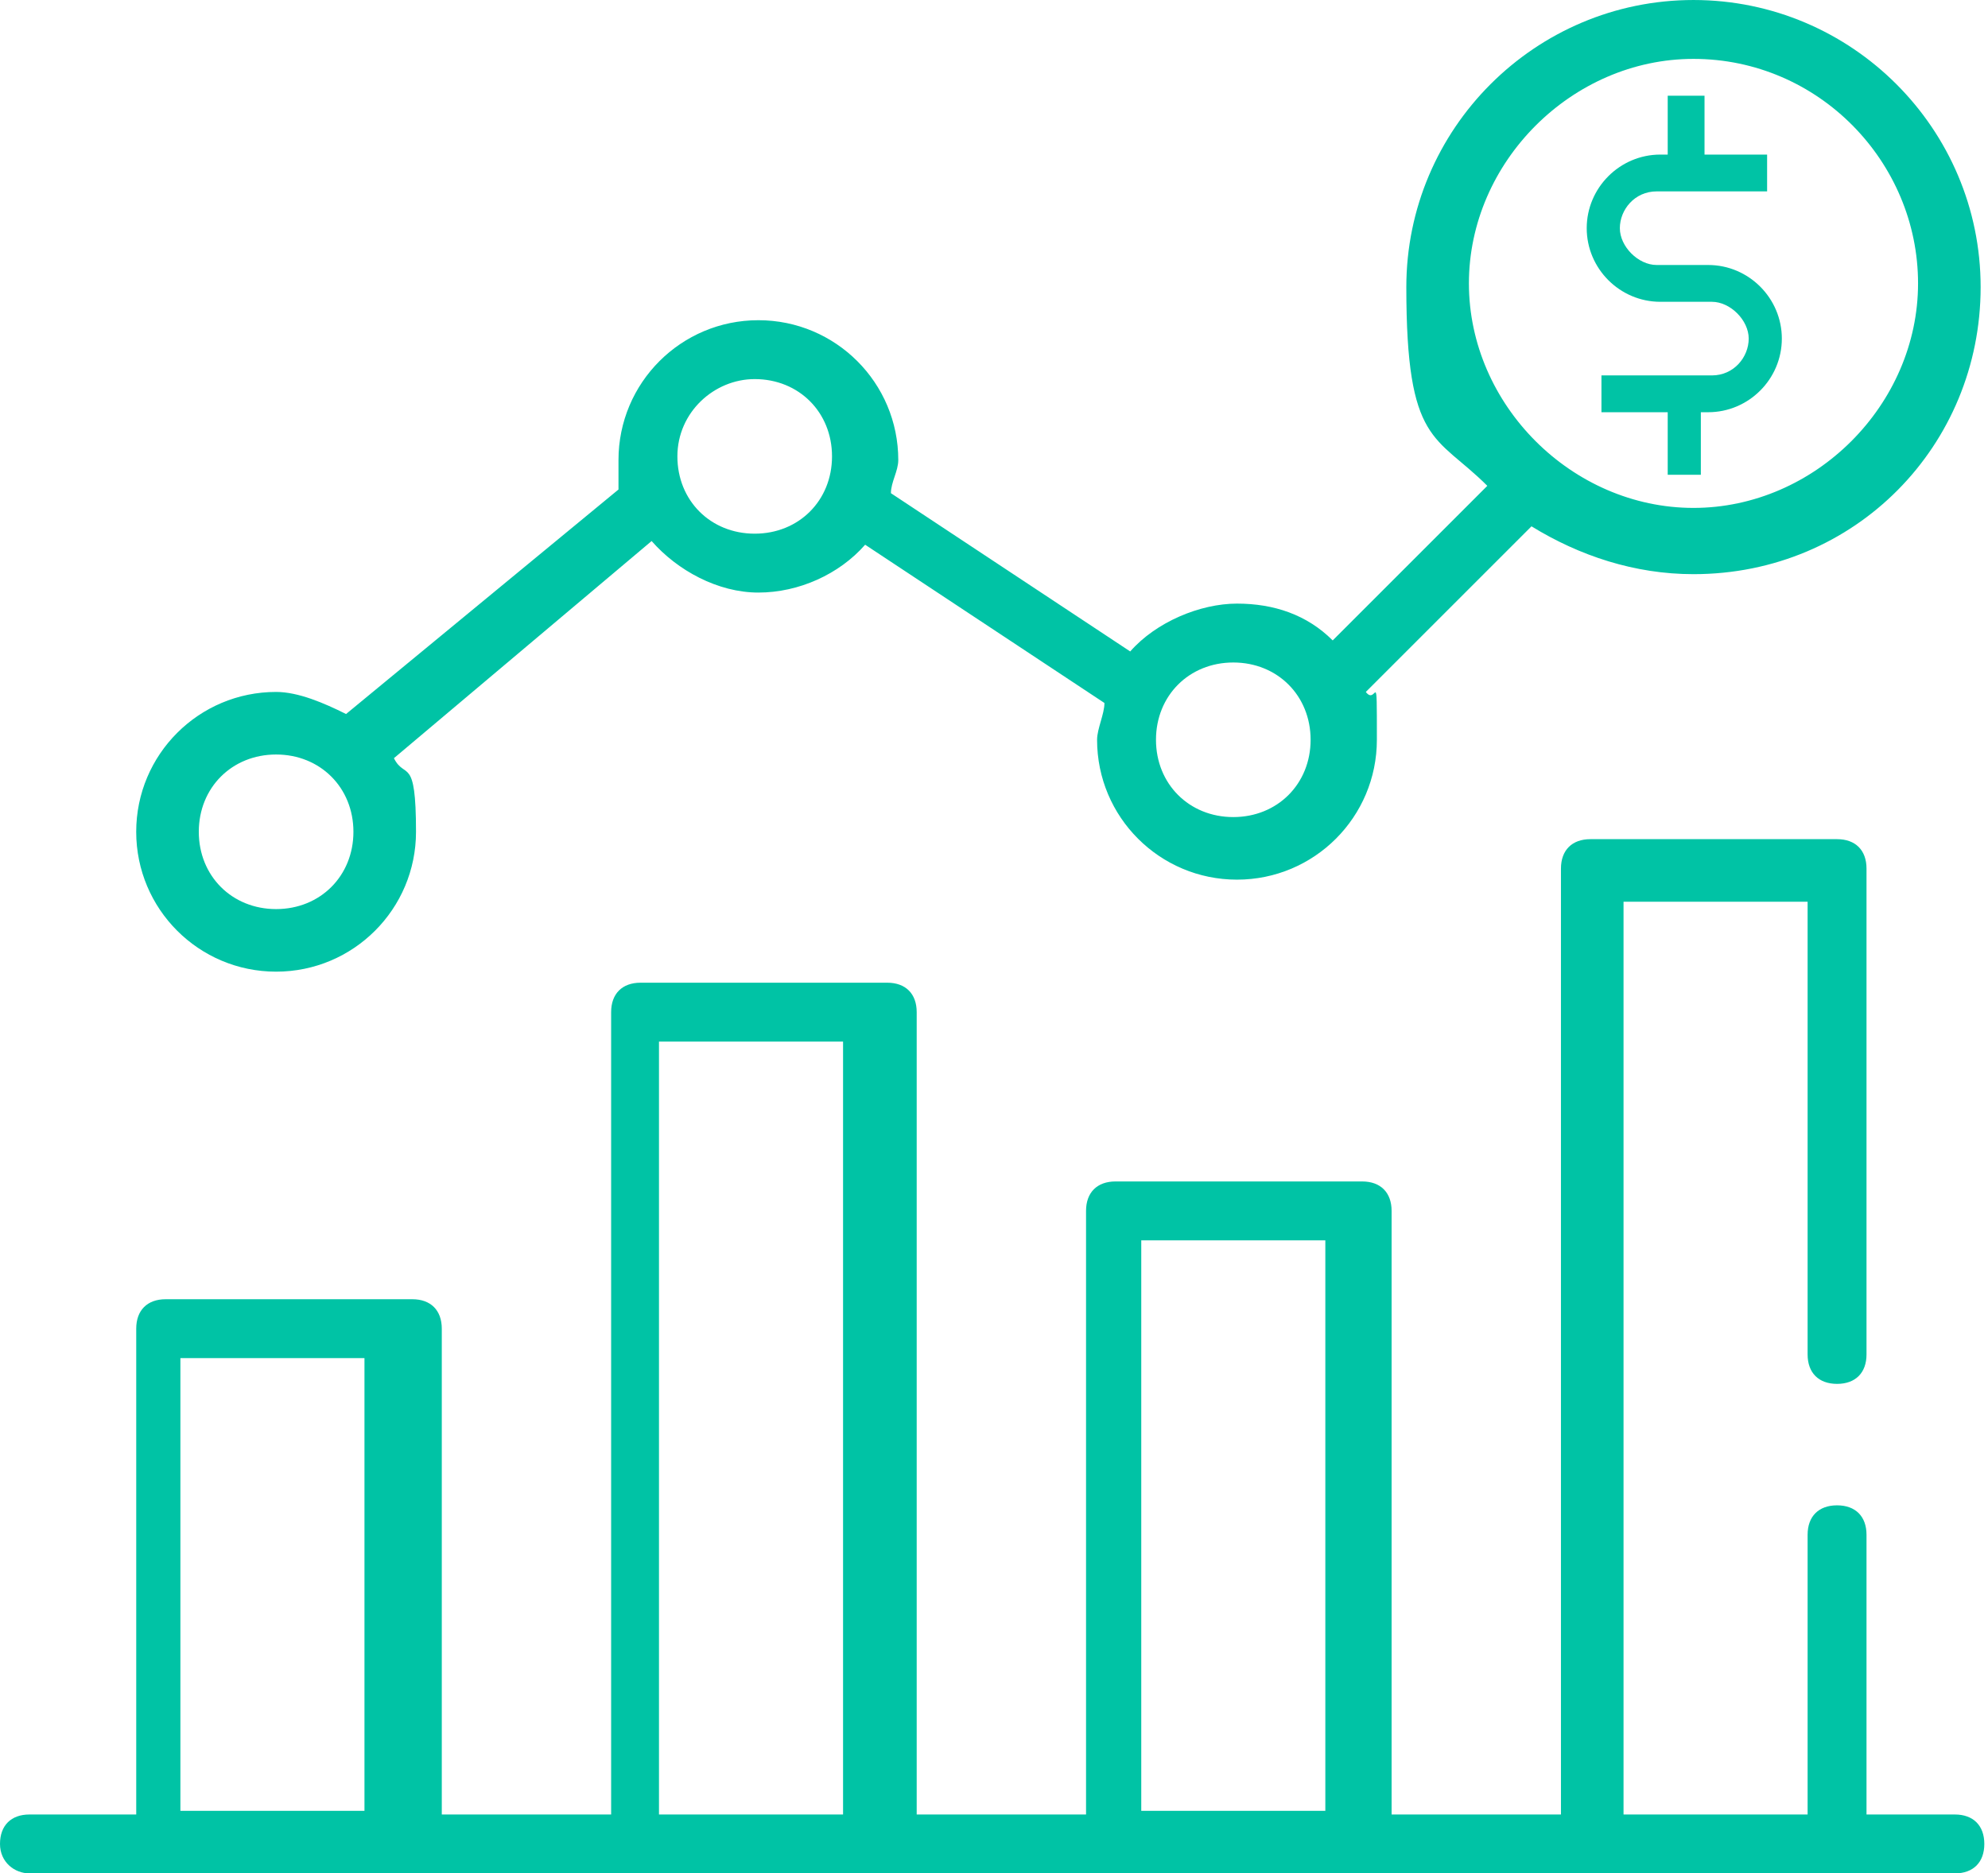
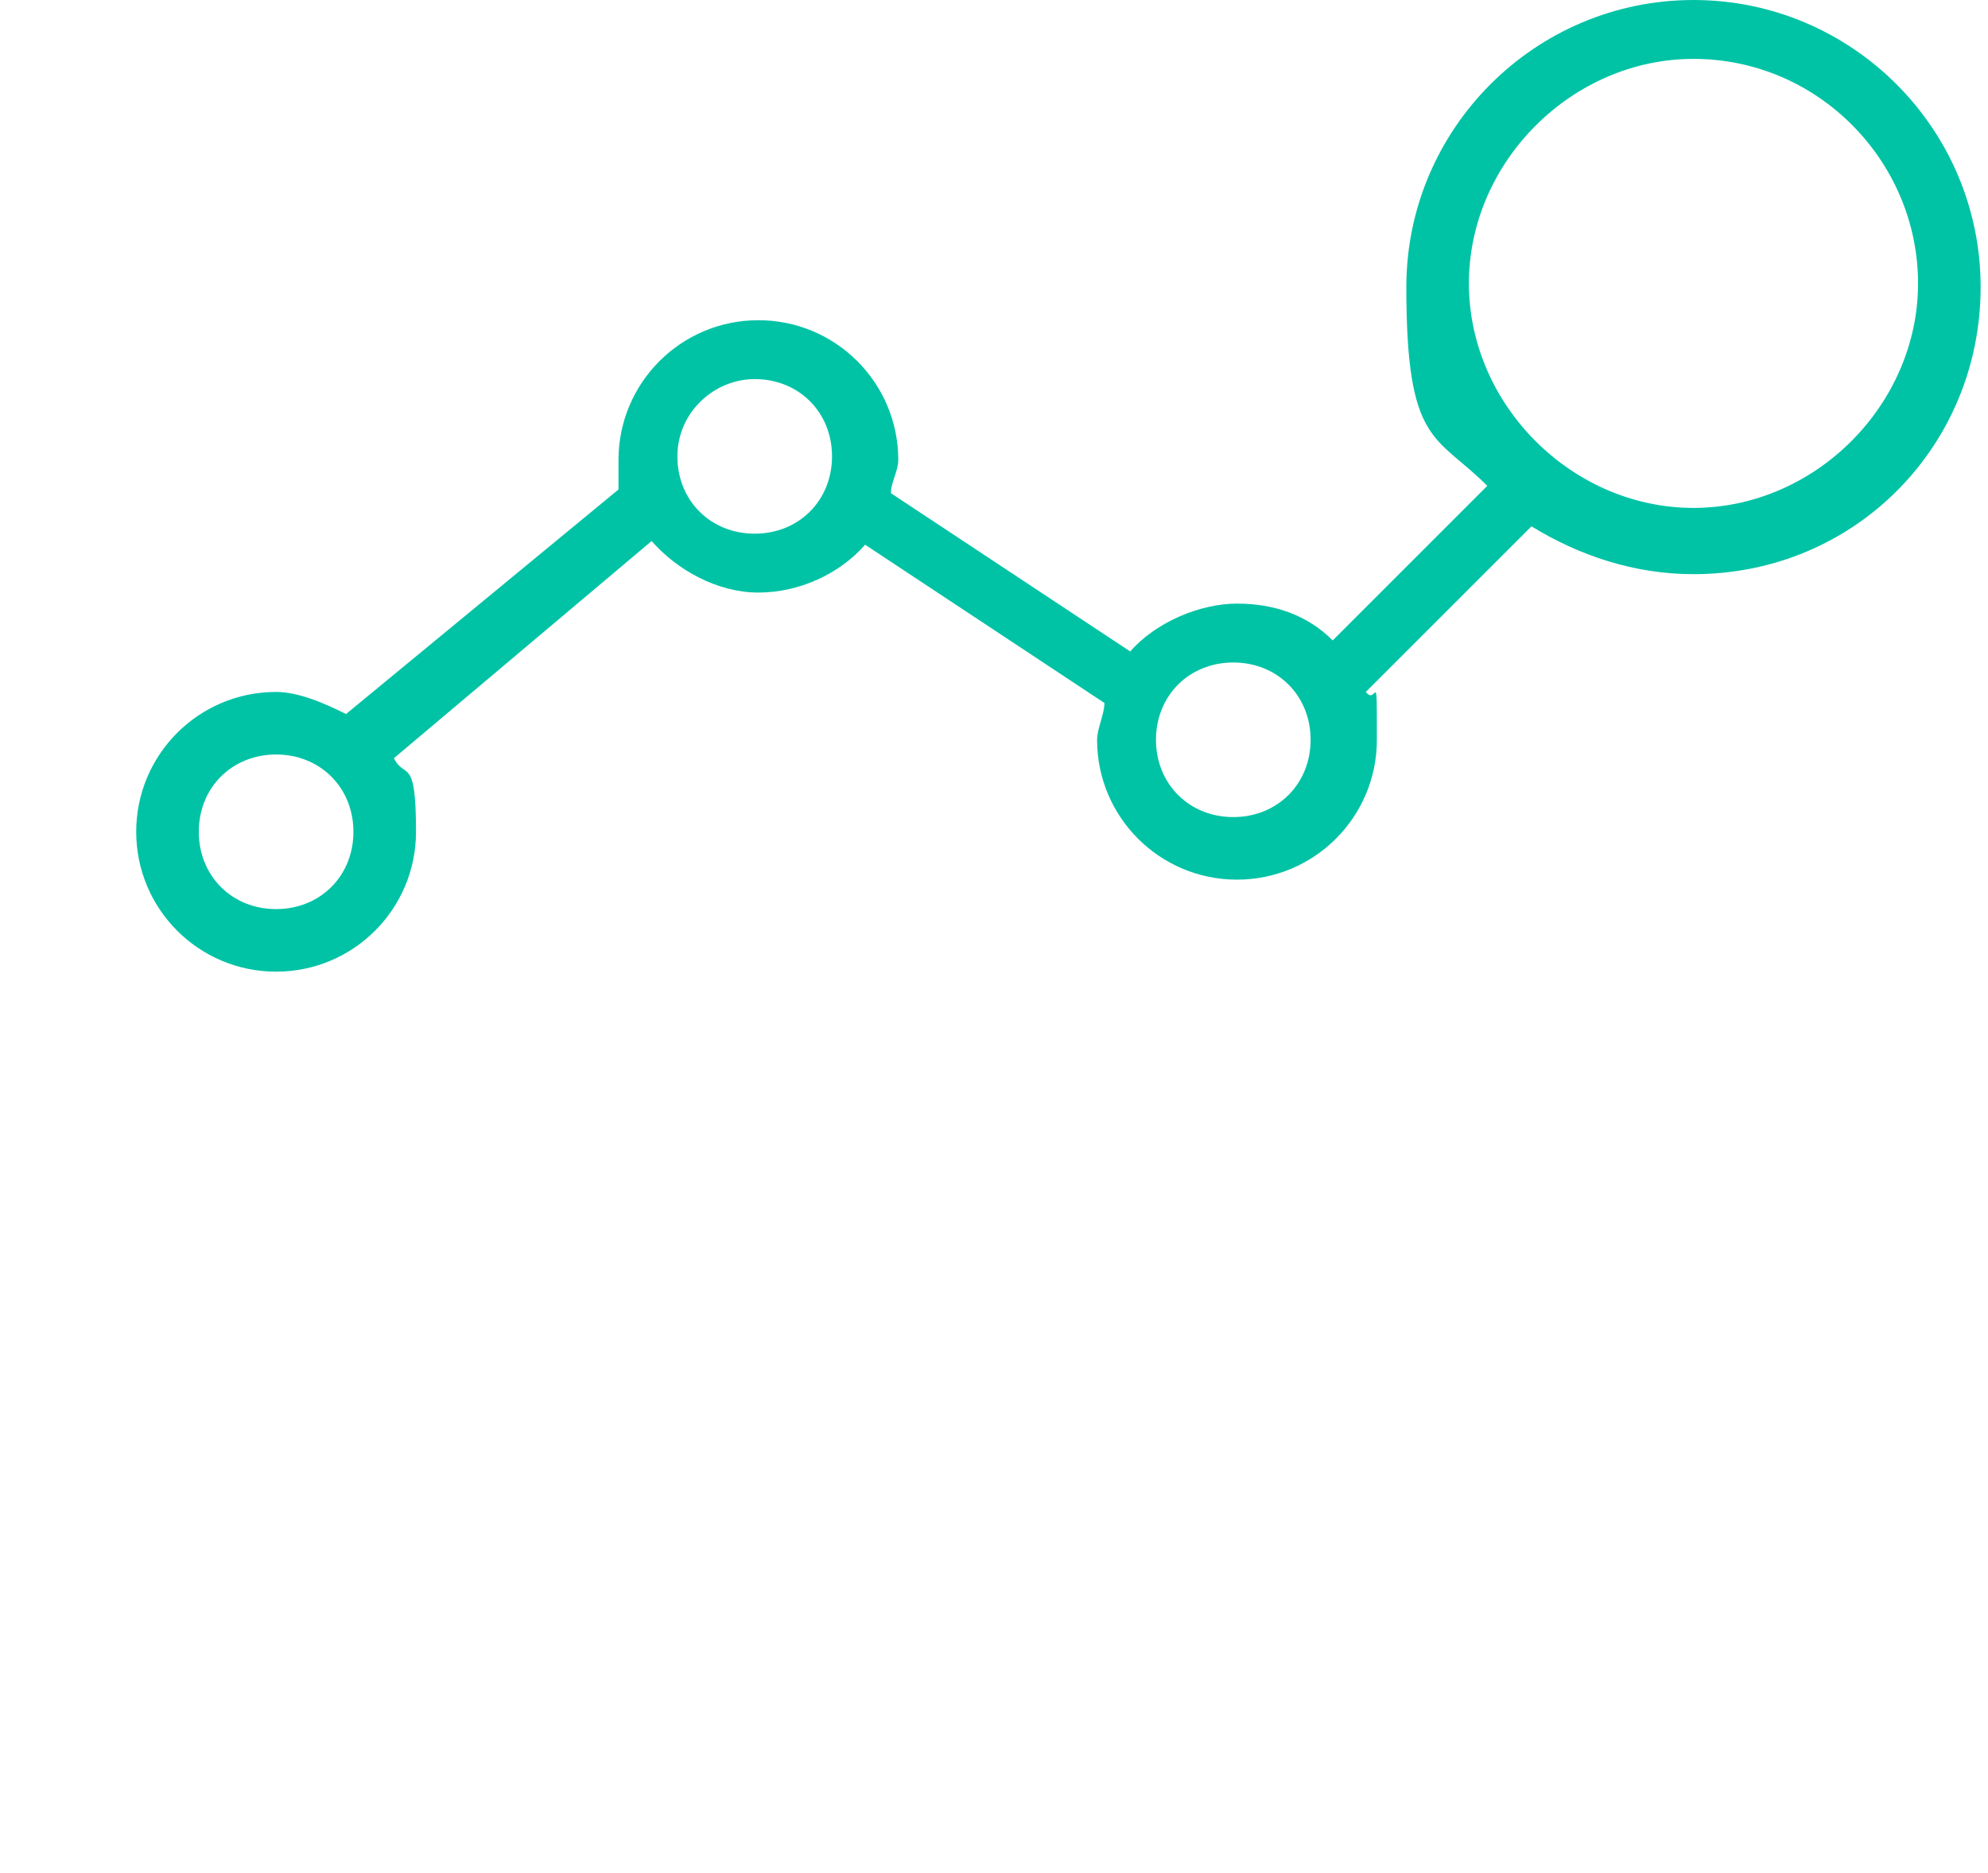
<svg xmlns="http://www.w3.org/2000/svg" id="Camada_1" viewBox="0 0 54 50.9">
  <defs>
    <style>      .st0 {        fill: #00c3a5;      }    </style>
  </defs>
-   <path class="st0" d="M.8,50.9h52.3c.5,0,.8-.3.8-.8s-.3-.8-.8-.8h-2.4v-7.6c0-.5-.3-.8-.8-.8s-.8.3-.8.8v7.6h-5v-24.8h5v12.3c0,.5.3.8.8.8s.8-.3.8-.8v-13.2c0-.5-.3-.8-.8-.8h-6.7c-.5,0-.8.3-.8.8v25.7h-4.6v-16.4c0-.5-.3-.8-.8-.8h-6.7c-.5,0-.8.3-.8.8v16.4h-4.6v-21.8c0-.5-.3-.8-.8-.8h-6.7c-.5,0-.8.3-.8.8v21.8h-4.6v-13.2c0-.5-.3-.8-.8-.8h-6.7c-.5,0-.8.3-.8.8v13.2H.8c-.5,0-.8.3-.8.8s.4.8.8.8ZM31,33.7h5v15.5h-5v-15.5ZM17.9,28.3h5v21h-5v-21ZM4.9,36.9h5v12.3h-5v-12.3Z" />
  <path class="st0" d="M7.5,26.4c2.1,0,3.8-1.7,3.8-3.8s-.3-1.4-.6-2l7-5.9c.7.8,1.8,1.4,2.9,1.4s2.2-.5,2.9-1.3l6.5,4.3c0,.3-.2.7-.2,1,0,2.1,1.7,3.8,3.8,3.8s3.8-1.7,3.8-3.8,0-.9-.3-1.3l4.5-4.5c1.3.8,2.8,1.3,4.4,1.3,4.4,0,7.8-3.5,7.8-7.8s-3.5-7.8-7.8-7.8-7.8,3.5-7.8,7.8.8,4,2.2,5.4l-4.2,4.2c-.7-.7-1.6-1-2.6-1s-2.2.5-2.9,1.3l-6.5-4.3c0-.3.2-.6.2-.9,0-2.1-1.7-3.8-3.8-3.8s-3.8,1.7-3.8,3.8,0,.6,0,.8h0l-7.4,6.1c-.6-.3-1.3-.6-1.9-.6-2.1,0-3.8,1.7-3.8,3.8s1.7,3.8,3.8,3.8ZM46,1.6c3.4,0,6.1,2.8,6.1,6.1s-2.8,6.1-6.1,6.1-6.1-2.8-6.1-6.1,2.8-6.1,6.1-6.1ZM33.5,18c1.2,0,2.1.9,2.1,2.1s-.9,2.1-2.1,2.1-2.1-.9-2.1-2.1.9-2.1,2.1-2.1ZM20.5,10.3c1.2,0,2.1.9,2.1,2.1s-.9,2.1-2.1,2.1-2.1-.9-2.1-2.1,1-2.1,2.1-2.1ZM7.5,20.5c1.2,0,2.1.9,2.1,2.1s-.9,2.1-2.1,2.1-2.1-.9-2.1-2.1.9-2.1,2.1-2.1Z" />
-   <path class="st0" d="M45.3,12.9v-1.7h-1.8v-1h3c.6,0,1-.5,1-1s-.5-1-1-1h-1.4c-1.1,0-2-.9-2-2s.9-2,2-2h.2v-1.6h1v1.6h1.7v1h-3c-.6,0-1,.5-1,1s.5,1,1,1h1.4c1.1,0,2,.9,2,2s-.9,2-2,2h-.2v1.7h-1Z" />
</svg>